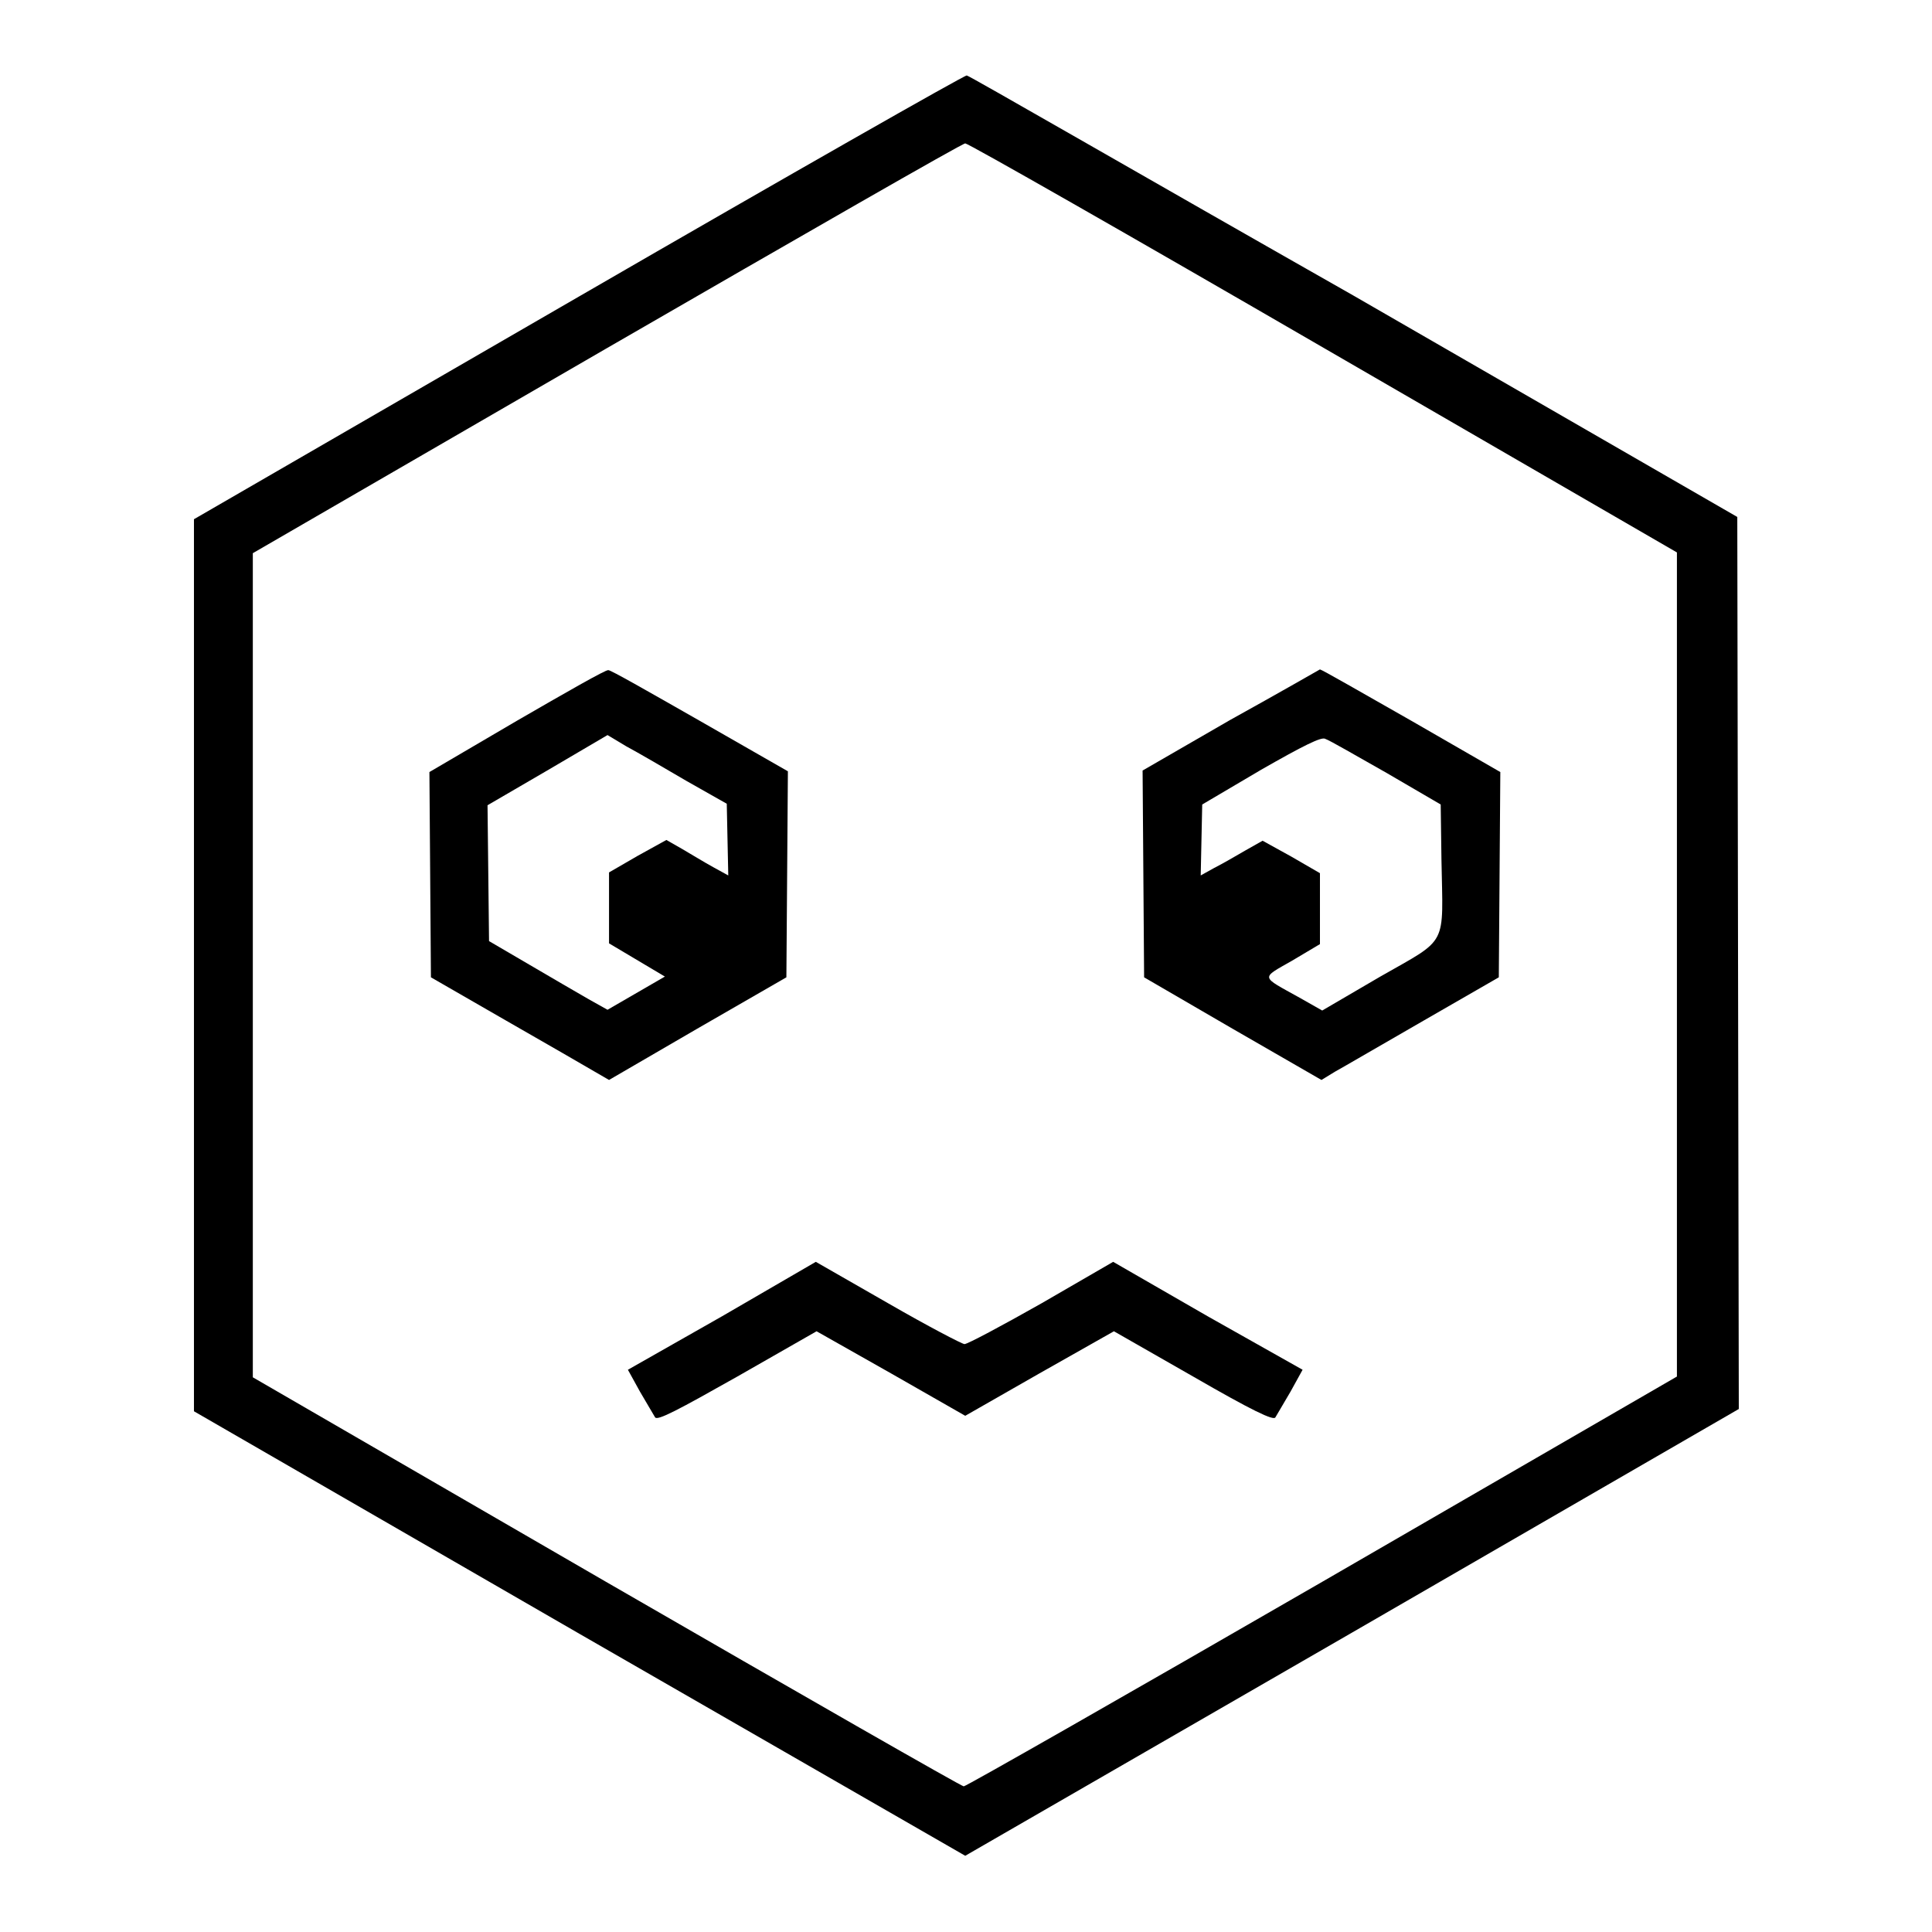
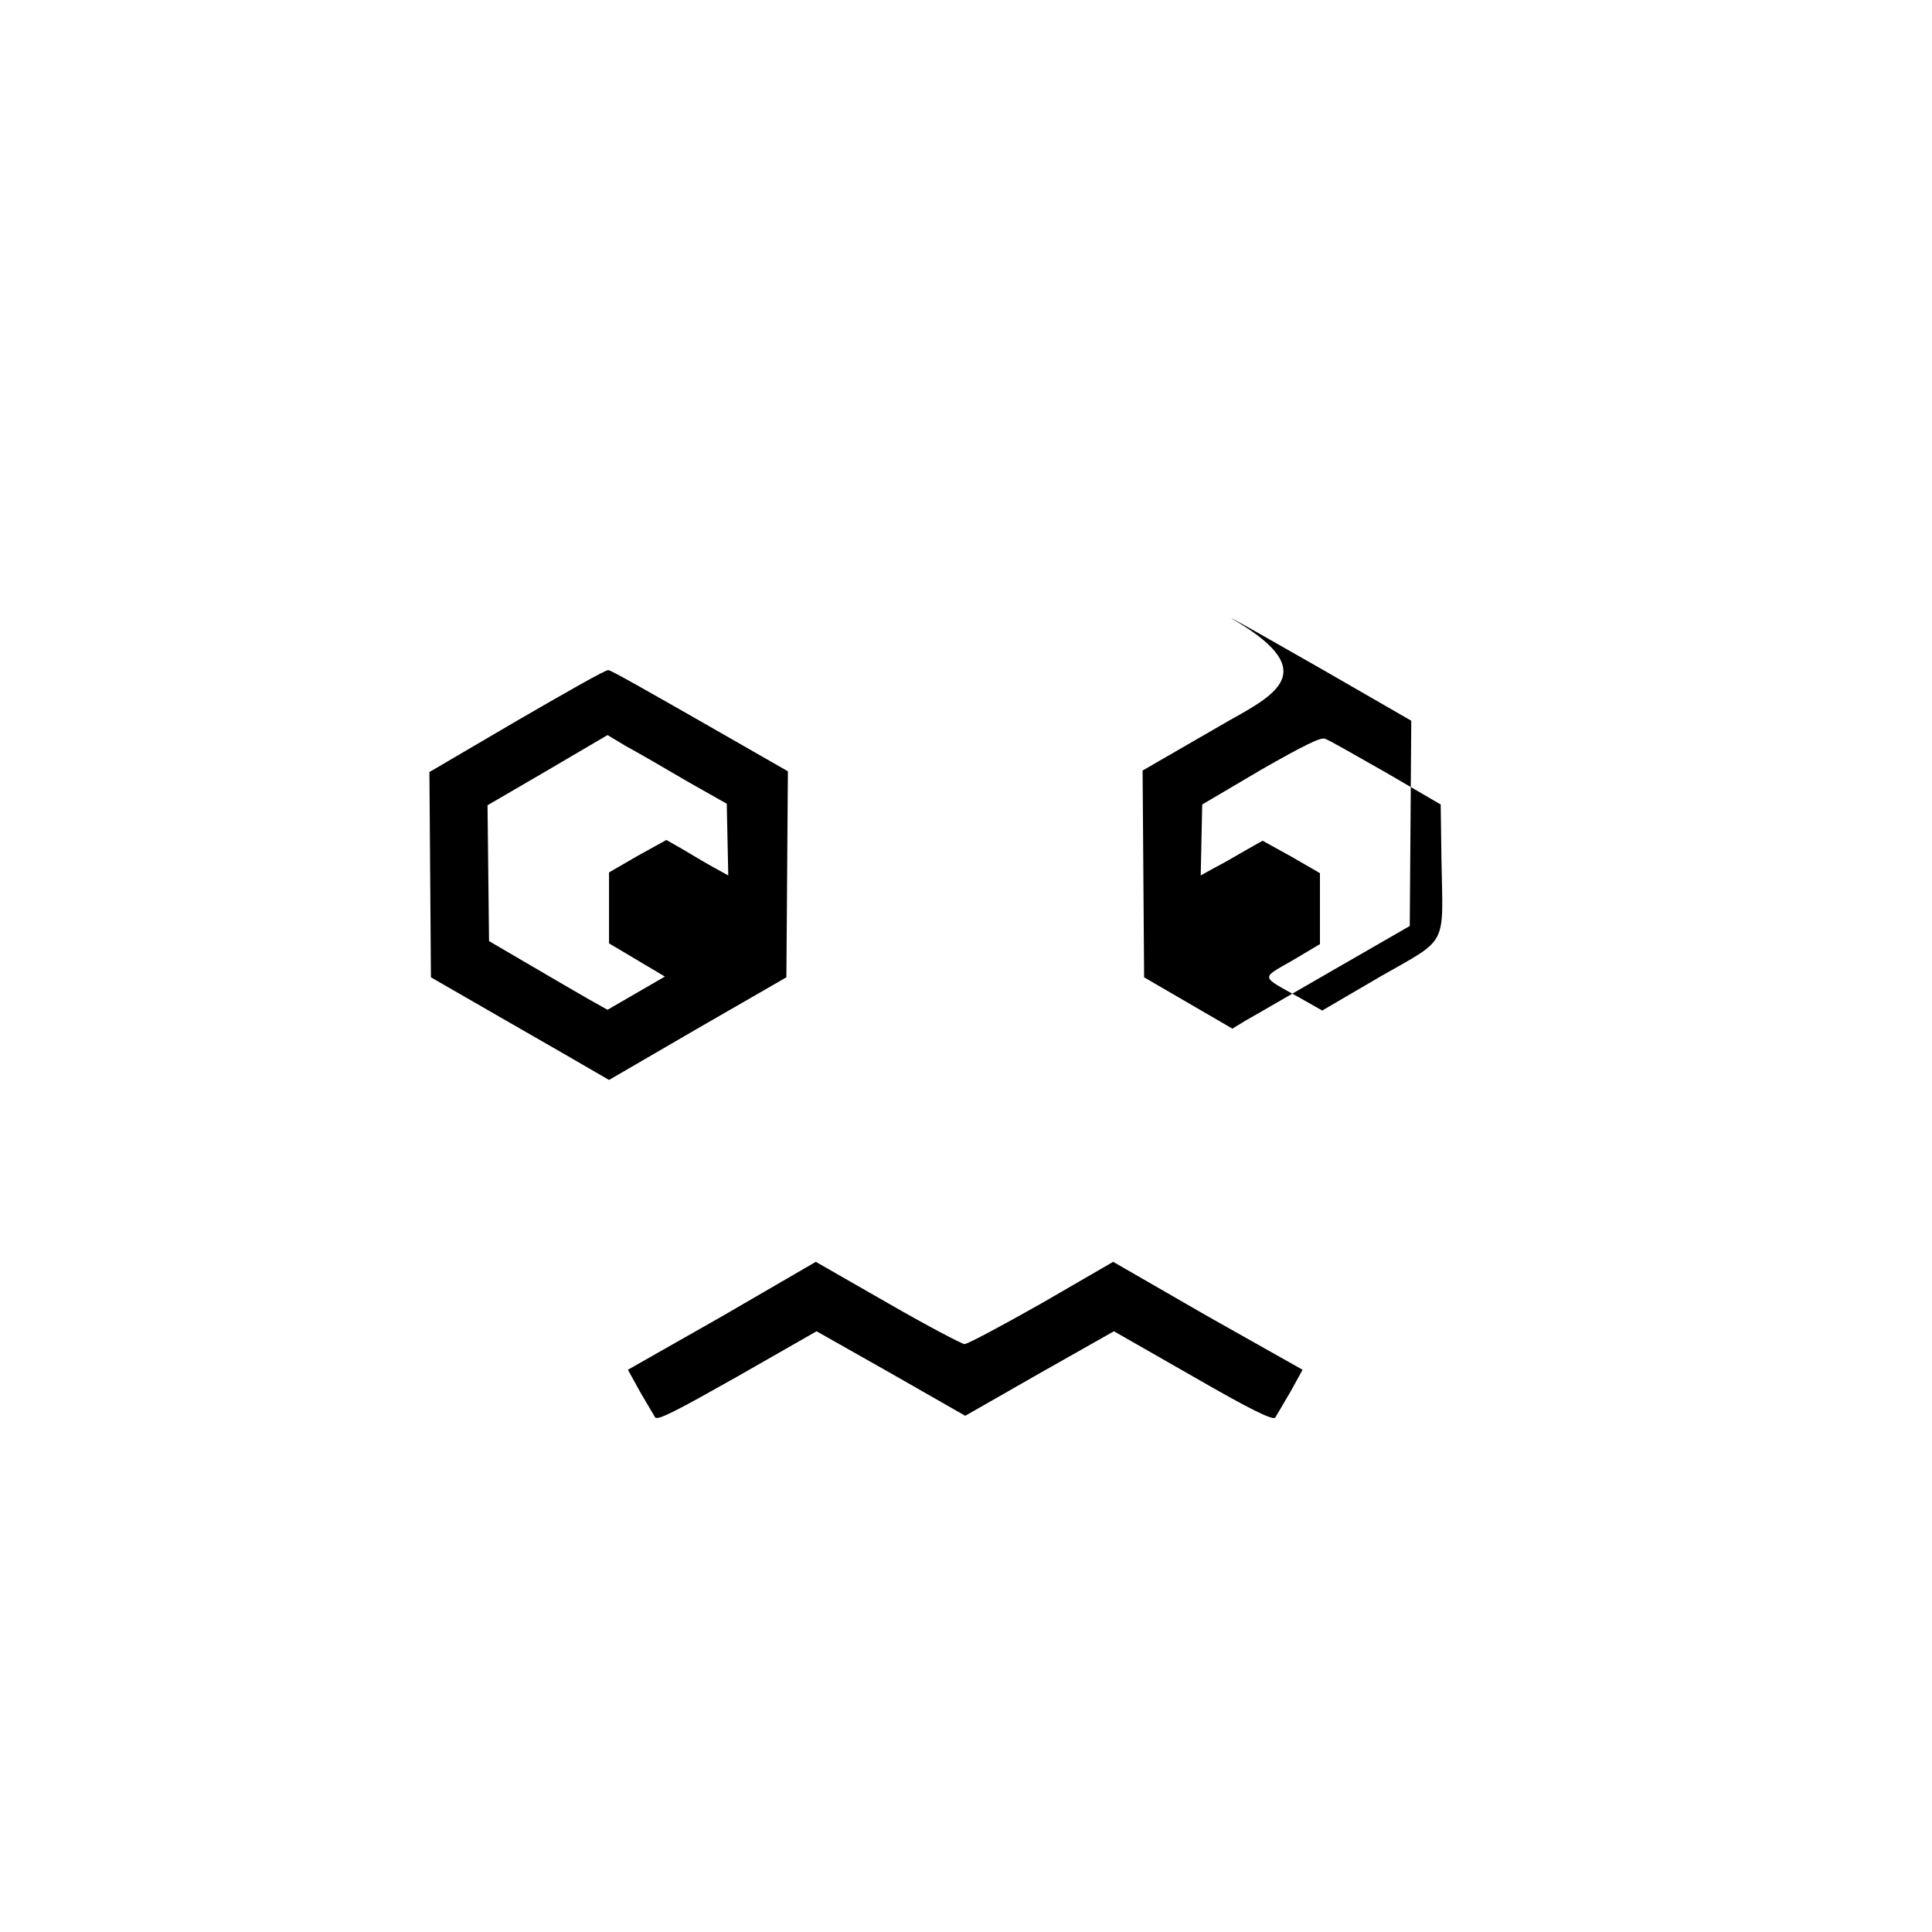
<svg xmlns="http://www.w3.org/2000/svg" version="1.1" x="0px" y="0px" viewBox="0 0 256 256" enable-background="new 0 0 256 256" xml:space="preserve">
  <g>
    <g>
      <g>
-         <path fill="#000000" d="M76.7,39.3l-51,29.5v59.1v59.1l51.1,29.5l51.1,29.4l51.3-29.6l51.2-29.6l-0.1-59.1l-0.1-59.1l-50.8-29.3C151.4,23.3,128.4,10,128.1,10C127.9,9.9,104.7,23.1,76.7,39.3z M175.4,46.1l46.8,27.1v54.6v54.6l-47,27.2c-25.8,14.9-47.2,27.1-47.5,27.1c-0.3,0-21.6-12.2-47.4-27.1l-46.8-27.1v-54.6V73.3l46.8-27.1C106.1,31.3,127.5,19,127.9,19C128.3,19,149.7,31.2,175.4,46.1z" />
        <path fill="#000000" d="M68.5,95.5l-11.6,6.8l0.1,13.6l0.1,13.6l9.9,5.7c5.4,3.1,10.8,6.2,11.8,6.8l1.9,1.1l11.7-6.8l11.8-6.8l0.1-13.6l0.1-13.7l-11.7-6.7c-6.5-3.7-11.9-6.8-12.1-6.7C80.3,88.7,74.9,91.8,68.5,95.5z M91,103.5l5.3,3l0.1,4.8l0.1,4.7l-2-1.1c-1.1-0.6-2.9-1.7-4.1-2.4l-2.1-1.2l-3.8,2.1l-3.8,2.2v4.7v4.7l3.7,2.2l3.7,2.2l-3.8,2.2l-3.8,2.2l-2.5-1.4c-1.4-0.8-5-2.9-7.9-4.6l-5.3-3.1l-0.1-9l-0.1-9l7.9-4.6l8-4.7l2.5,1.5C84.5,99.7,88.1,101.8,91,103.5z" />
-         <path fill="#000000" d="M163,95.4l-11.6,6.7l0.1,13.7l0.1,13.7l11.7,6.8l11.8,6.8l1.8-1.1c1.1-0.6,6.4-3.7,11.8-6.8l9.9-5.7l0.1-13.6l0.1-13.6l-11.8-6.8c-6.5-3.7-11.9-6.8-12.1-6.8C174.9,88.7,169.5,91.8,163,95.4z M183.7,102.4l7.2,4.2l0.1,7.3c0.2,11.7,1,10.3-8.1,15.5l-7.7,4.5l-3-1.7c-5.2-2.9-5.2-2.5-1-4.9l3.7-2.2v-4.7v-4.7l-3.8-2.2l-3.8-2.1l-2.3,1.3c-1.2,0.7-3.1,1.8-4.1,2.3l-1.8,1l0.1-4.7l0.1-4.7l7.8-4.6c5.6-3.2,8-4.4,8.5-4.1C176.2,98.1,179.8,100.2,183.7,102.4z" />
+         <path fill="#000000" d="M163,95.4l-11.6,6.7l0.1,13.7l0.1,13.7l11.7,6.8l1.8-1.1c1.1-0.6,6.4-3.7,11.8-6.8l9.9-5.7l0.1-13.6l0.1-13.6l-11.8-6.8c-6.5-3.7-11.9-6.8-12.1-6.8C174.9,88.7,169.5,91.8,163,95.4z M183.7,102.4l7.2,4.2l0.1,7.3c0.2,11.7,1,10.3-8.1,15.5l-7.7,4.5l-3-1.7c-5.2-2.9-5.2-2.5-1-4.9l3.7-2.2v-4.7v-4.7l-3.8-2.2l-3.8-2.1l-2.3,1.3c-1.2,0.7-3.1,1.8-4.1,2.3l-1.8,1l0.1-4.7l0.1-4.7l7.8-4.6c5.6-3.2,8-4.4,8.5-4.1C176.2,98.1,179.8,100.2,183.7,102.4z" />
        <path fill="#000000" d="M95.7,174.4l-12.5,7.1l1.6,2.9c0.9,1.5,1.8,3.1,2,3.4c0.3,0.5,3.1-1,10.9-5.4l10.5-6l9.9,5.6l9.8,5.6l9.8-5.6l9.9-5.6l10.5,6c7.8,4.5,10.7,5.9,10.9,5.4c0.2-0.3,1.1-1.9,2-3.4l1.6-2.9l-12.6-7.1l-12.5-7.2l-9.5,5.5c-5.3,3-9.8,5.4-10.2,5.4c-0.3,0-4.9-2.4-10.1-5.4l-9.6-5.5L95.7,174.4z" />
      </g>
    </g>
  </g>
</svg>